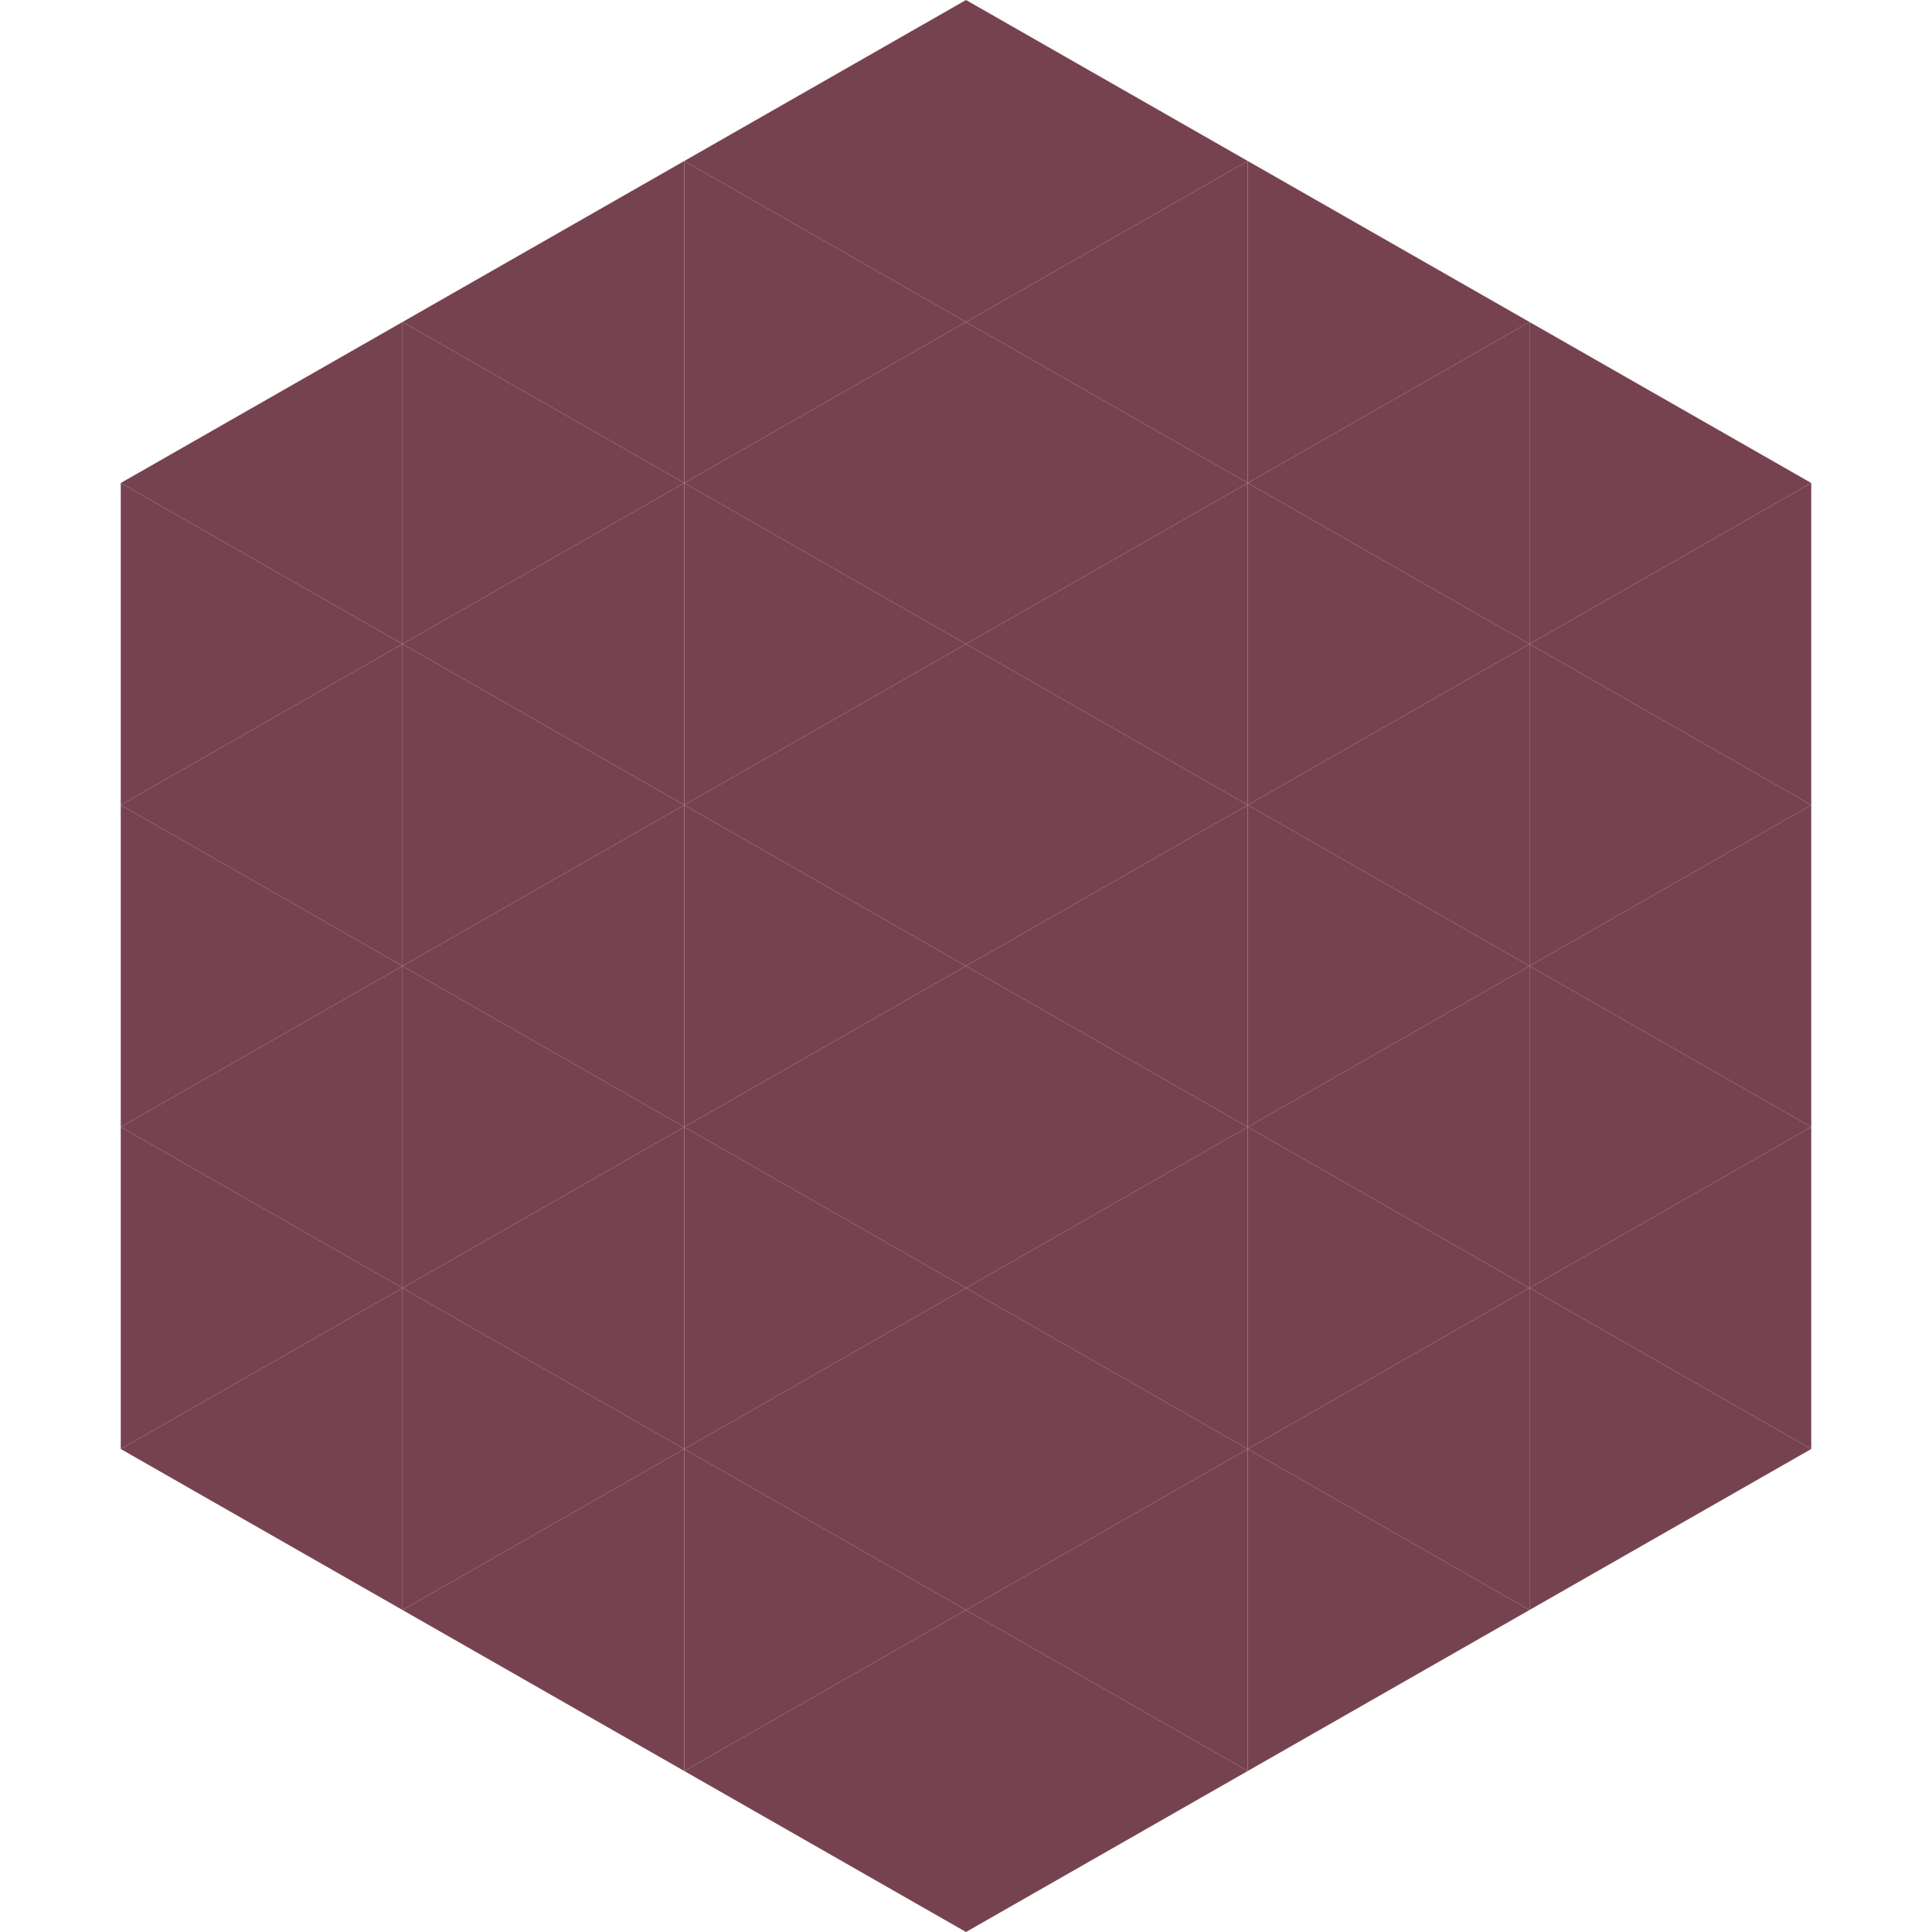
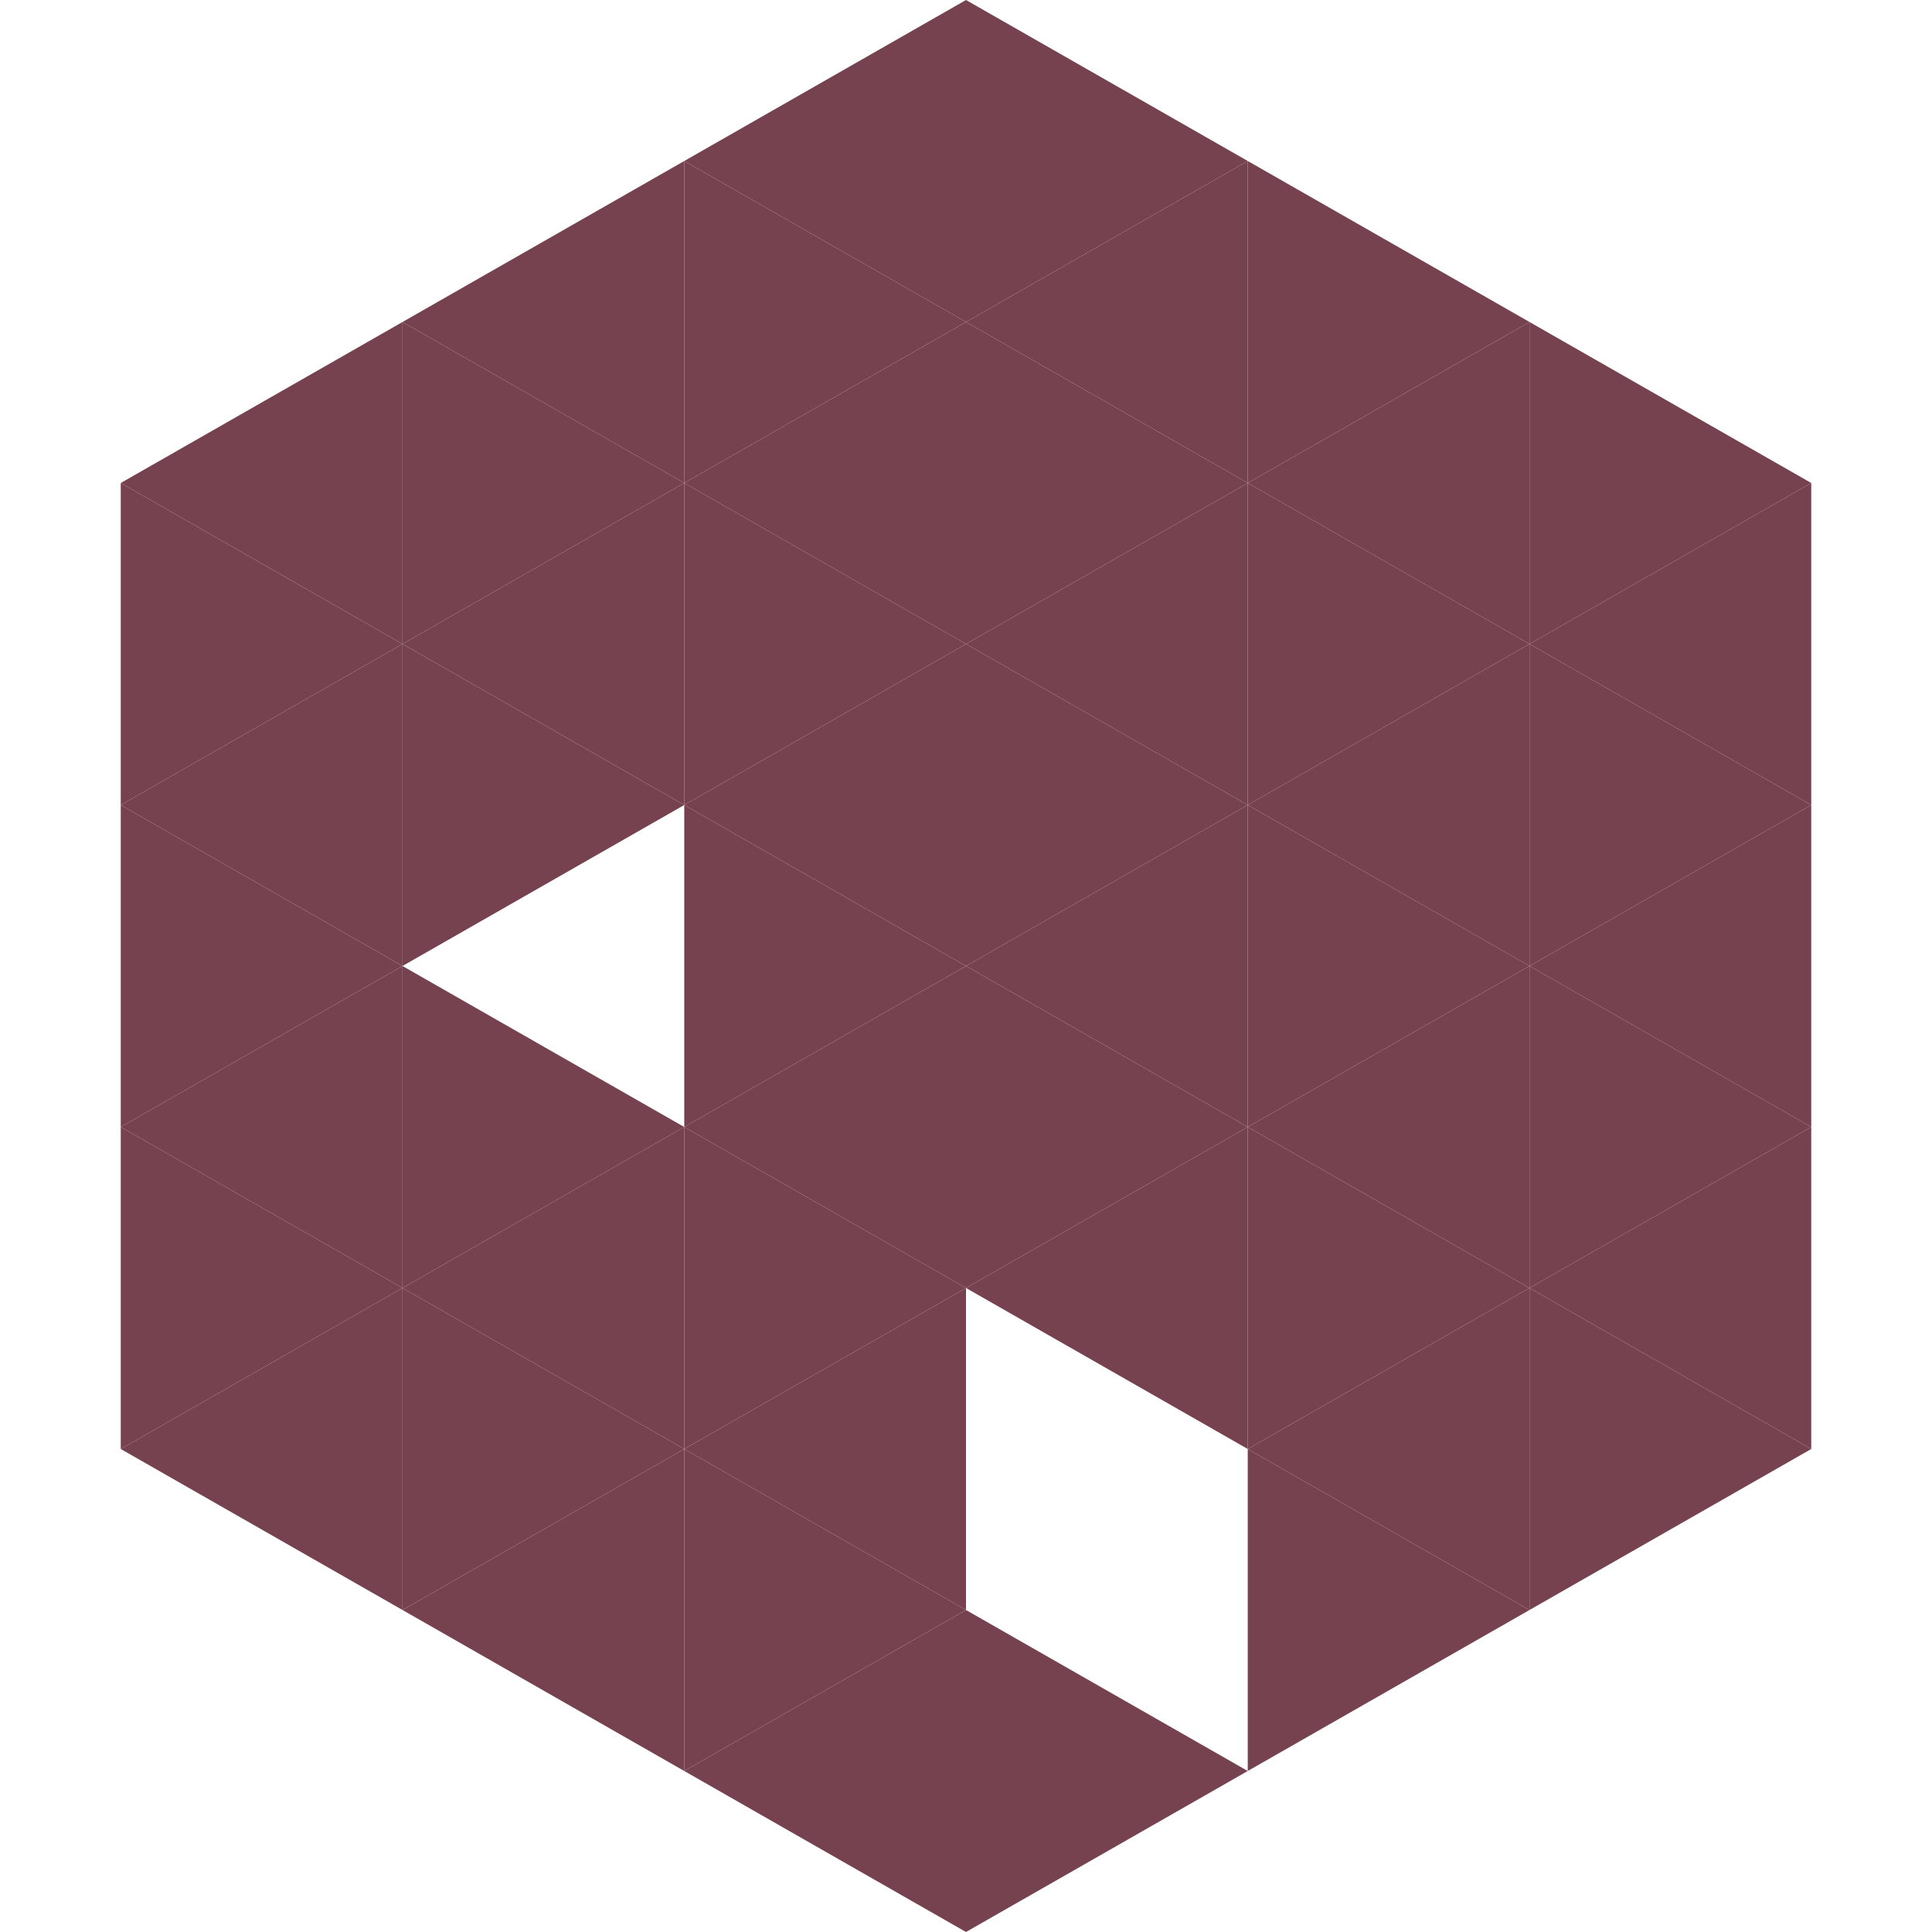
<svg xmlns="http://www.w3.org/2000/svg" width="240" height="240">
  <polygon points="50,40 15,60 50,80" style="fill:rgb(119,66,80)" />
  <polygon points="190,40 225,60 190,80" style="fill:rgb(119,66,80)" />
  <polygon points="15,60 50,80 15,100" style="fill:rgb(119,66,80)" />
  <polygon points="225,60 190,80 225,100" style="fill:rgb(119,66,80)" />
  <polygon points="50,80 15,100 50,120" style="fill:rgb(119,66,80)" />
  <polygon points="190,80 225,100 190,120" style="fill:rgb(119,66,80)" />
  <polygon points="15,100 50,120 15,140" style="fill:rgb(119,66,80)" />
  <polygon points="225,100 190,120 225,140" style="fill:rgb(119,66,80)" />
  <polygon points="50,120 15,140 50,160" style="fill:rgb(119,66,80)" />
  <polygon points="190,120 225,140 190,160" style="fill:rgb(119,66,80)" />
  <polygon points="15,140 50,160 15,180" style="fill:rgb(119,66,80)" />
  <polygon points="225,140 190,160 225,180" style="fill:rgb(119,66,80)" />
  <polygon points="50,160 15,180 50,200" style="fill:rgb(119,66,80)" />
  <polygon points="190,160 225,180 190,200" style="fill:rgb(119,66,80)" />
  <polygon points="15,180 50,200 15,220" style="fill:rgb(255,255,255); fill-opacity:0" />
  <polygon points="225,180 190,200 225,220" style="fill:rgb(255,255,255); fill-opacity:0" />
  <polygon points="50,0 85,20 50,40" style="fill:rgb(255,255,255); fill-opacity:0" />
  <polygon points="190,0 155,20 190,40" style="fill:rgb(255,255,255); fill-opacity:0" />
  <polygon points="85,20 50,40 85,60" style="fill:rgb(119,66,80)" />
  <polygon points="155,20 190,40 155,60" style="fill:rgb(119,66,80)" />
  <polygon points="50,40 85,60 50,80" style="fill:rgb(119,66,80)" />
  <polygon points="190,40 155,60 190,80" style="fill:rgb(119,66,80)" />
  <polygon points="85,60 50,80 85,100" style="fill:rgb(119,66,80)" />
  <polygon points="155,60 190,80 155,100" style="fill:rgb(119,66,80)" />
  <polygon points="50,80 85,100 50,120" style="fill:rgb(119,66,80)" />
  <polygon points="190,80 155,100 190,120" style="fill:rgb(119,66,80)" />
-   <polygon points="85,100 50,120 85,140" style="fill:rgb(119,66,80)" />
  <polygon points="155,100 190,120 155,140" style="fill:rgb(119,66,80)" />
  <polygon points="50,120 85,140 50,160" style="fill:rgb(119,66,80)" />
  <polygon points="190,120 155,140 190,160" style="fill:rgb(119,66,80)" />
  <polygon points="85,140 50,160 85,180" style="fill:rgb(119,66,80)" />
  <polygon points="155,140 190,160 155,180" style="fill:rgb(119,66,80)" />
  <polygon points="50,160 85,180 50,200" style="fill:rgb(119,66,80)" />
  <polygon points="190,160 155,180 190,200" style="fill:rgb(119,66,80)" />
  <polygon points="85,180 50,200 85,220" style="fill:rgb(119,66,80)" />
  <polygon points="155,180 190,200 155,220" style="fill:rgb(119,66,80)" />
  <polygon points="120,0 85,20 120,40" style="fill:rgb(119,66,80)" />
  <polygon points="120,0 155,20 120,40" style="fill:rgb(119,66,80)" />
  <polygon points="85,20 120,40 85,60" style="fill:rgb(119,66,80)" />
  <polygon points="155,20 120,40 155,60" style="fill:rgb(119,66,80)" />
  <polygon points="120,40 85,60 120,80" style="fill:rgb(119,66,80)" />
  <polygon points="120,40 155,60 120,80" style="fill:rgb(119,66,80)" />
  <polygon points="85,60 120,80 85,100" style="fill:rgb(119,66,80)" />
  <polygon points="155,60 120,80 155,100" style="fill:rgb(119,66,80)" />
  <polygon points="120,80 85,100 120,120" style="fill:rgb(119,66,80)" />
  <polygon points="120,80 155,100 120,120" style="fill:rgb(119,66,80)" />
  <polygon points="85,100 120,120 85,140" style="fill:rgb(119,66,80)" />
  <polygon points="155,100 120,120 155,140" style="fill:rgb(119,66,80)" />
  <polygon points="120,120 85,140 120,160" style="fill:rgb(119,66,80)" />
  <polygon points="120,120 155,140 120,160" style="fill:rgb(119,66,80)" />
  <polygon points="85,140 120,160 85,180" style="fill:rgb(119,66,80)" />
  <polygon points="155,140 120,160 155,180" style="fill:rgb(119,66,80)" />
  <polygon points="120,160 85,180 120,200" style="fill:rgb(119,66,80)" />
-   <polygon points="120,160 155,180 120,200" style="fill:rgb(119,66,80)" />
  <polygon points="85,180 120,200 85,220" style="fill:rgb(119,66,80)" />
-   <polygon points="155,180 120,200 155,220" style="fill:rgb(119,66,80)" />
  <polygon points="120,200 85,220 120,240" style="fill:rgb(119,66,80)" />
  <polygon points="120,200 155,220 120,240" style="fill:rgb(119,66,80)" />
  <polygon points="85,220 120,240 85,260" style="fill:rgb(255,255,255); fill-opacity:0" />
  <polygon points="155,220 120,240 155,260" style="fill:rgb(255,255,255); fill-opacity:0" />
</svg>